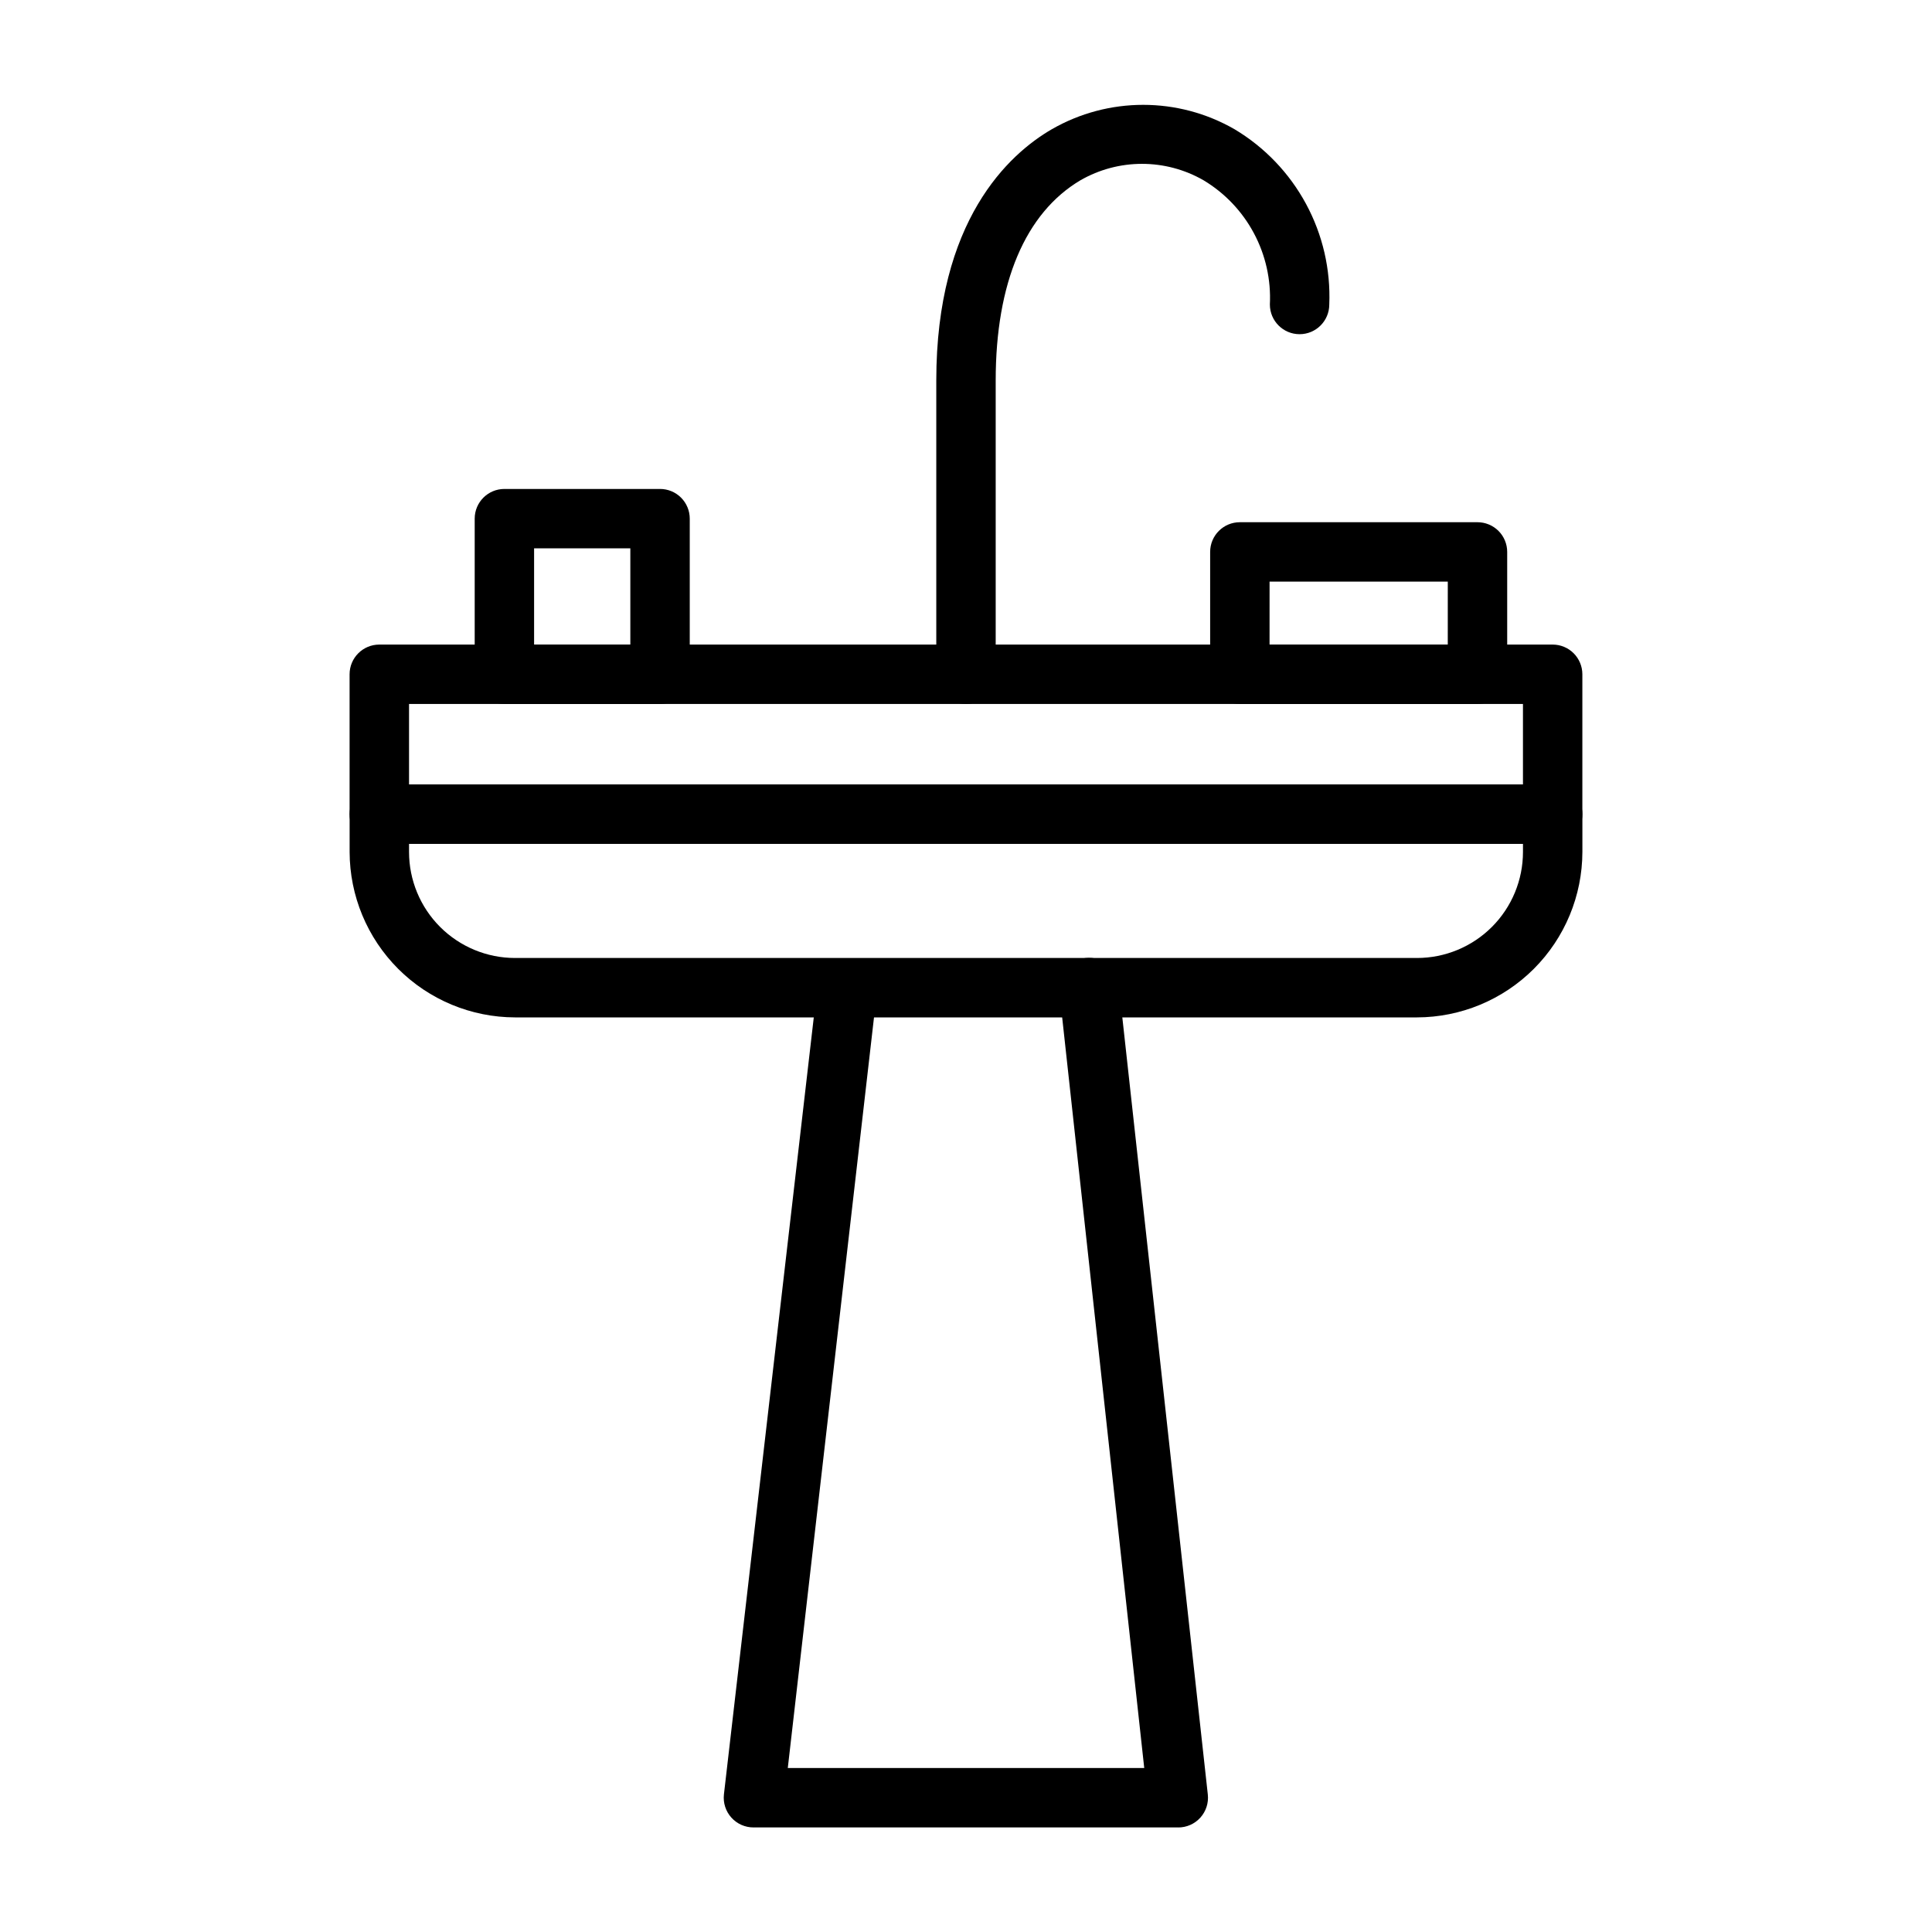
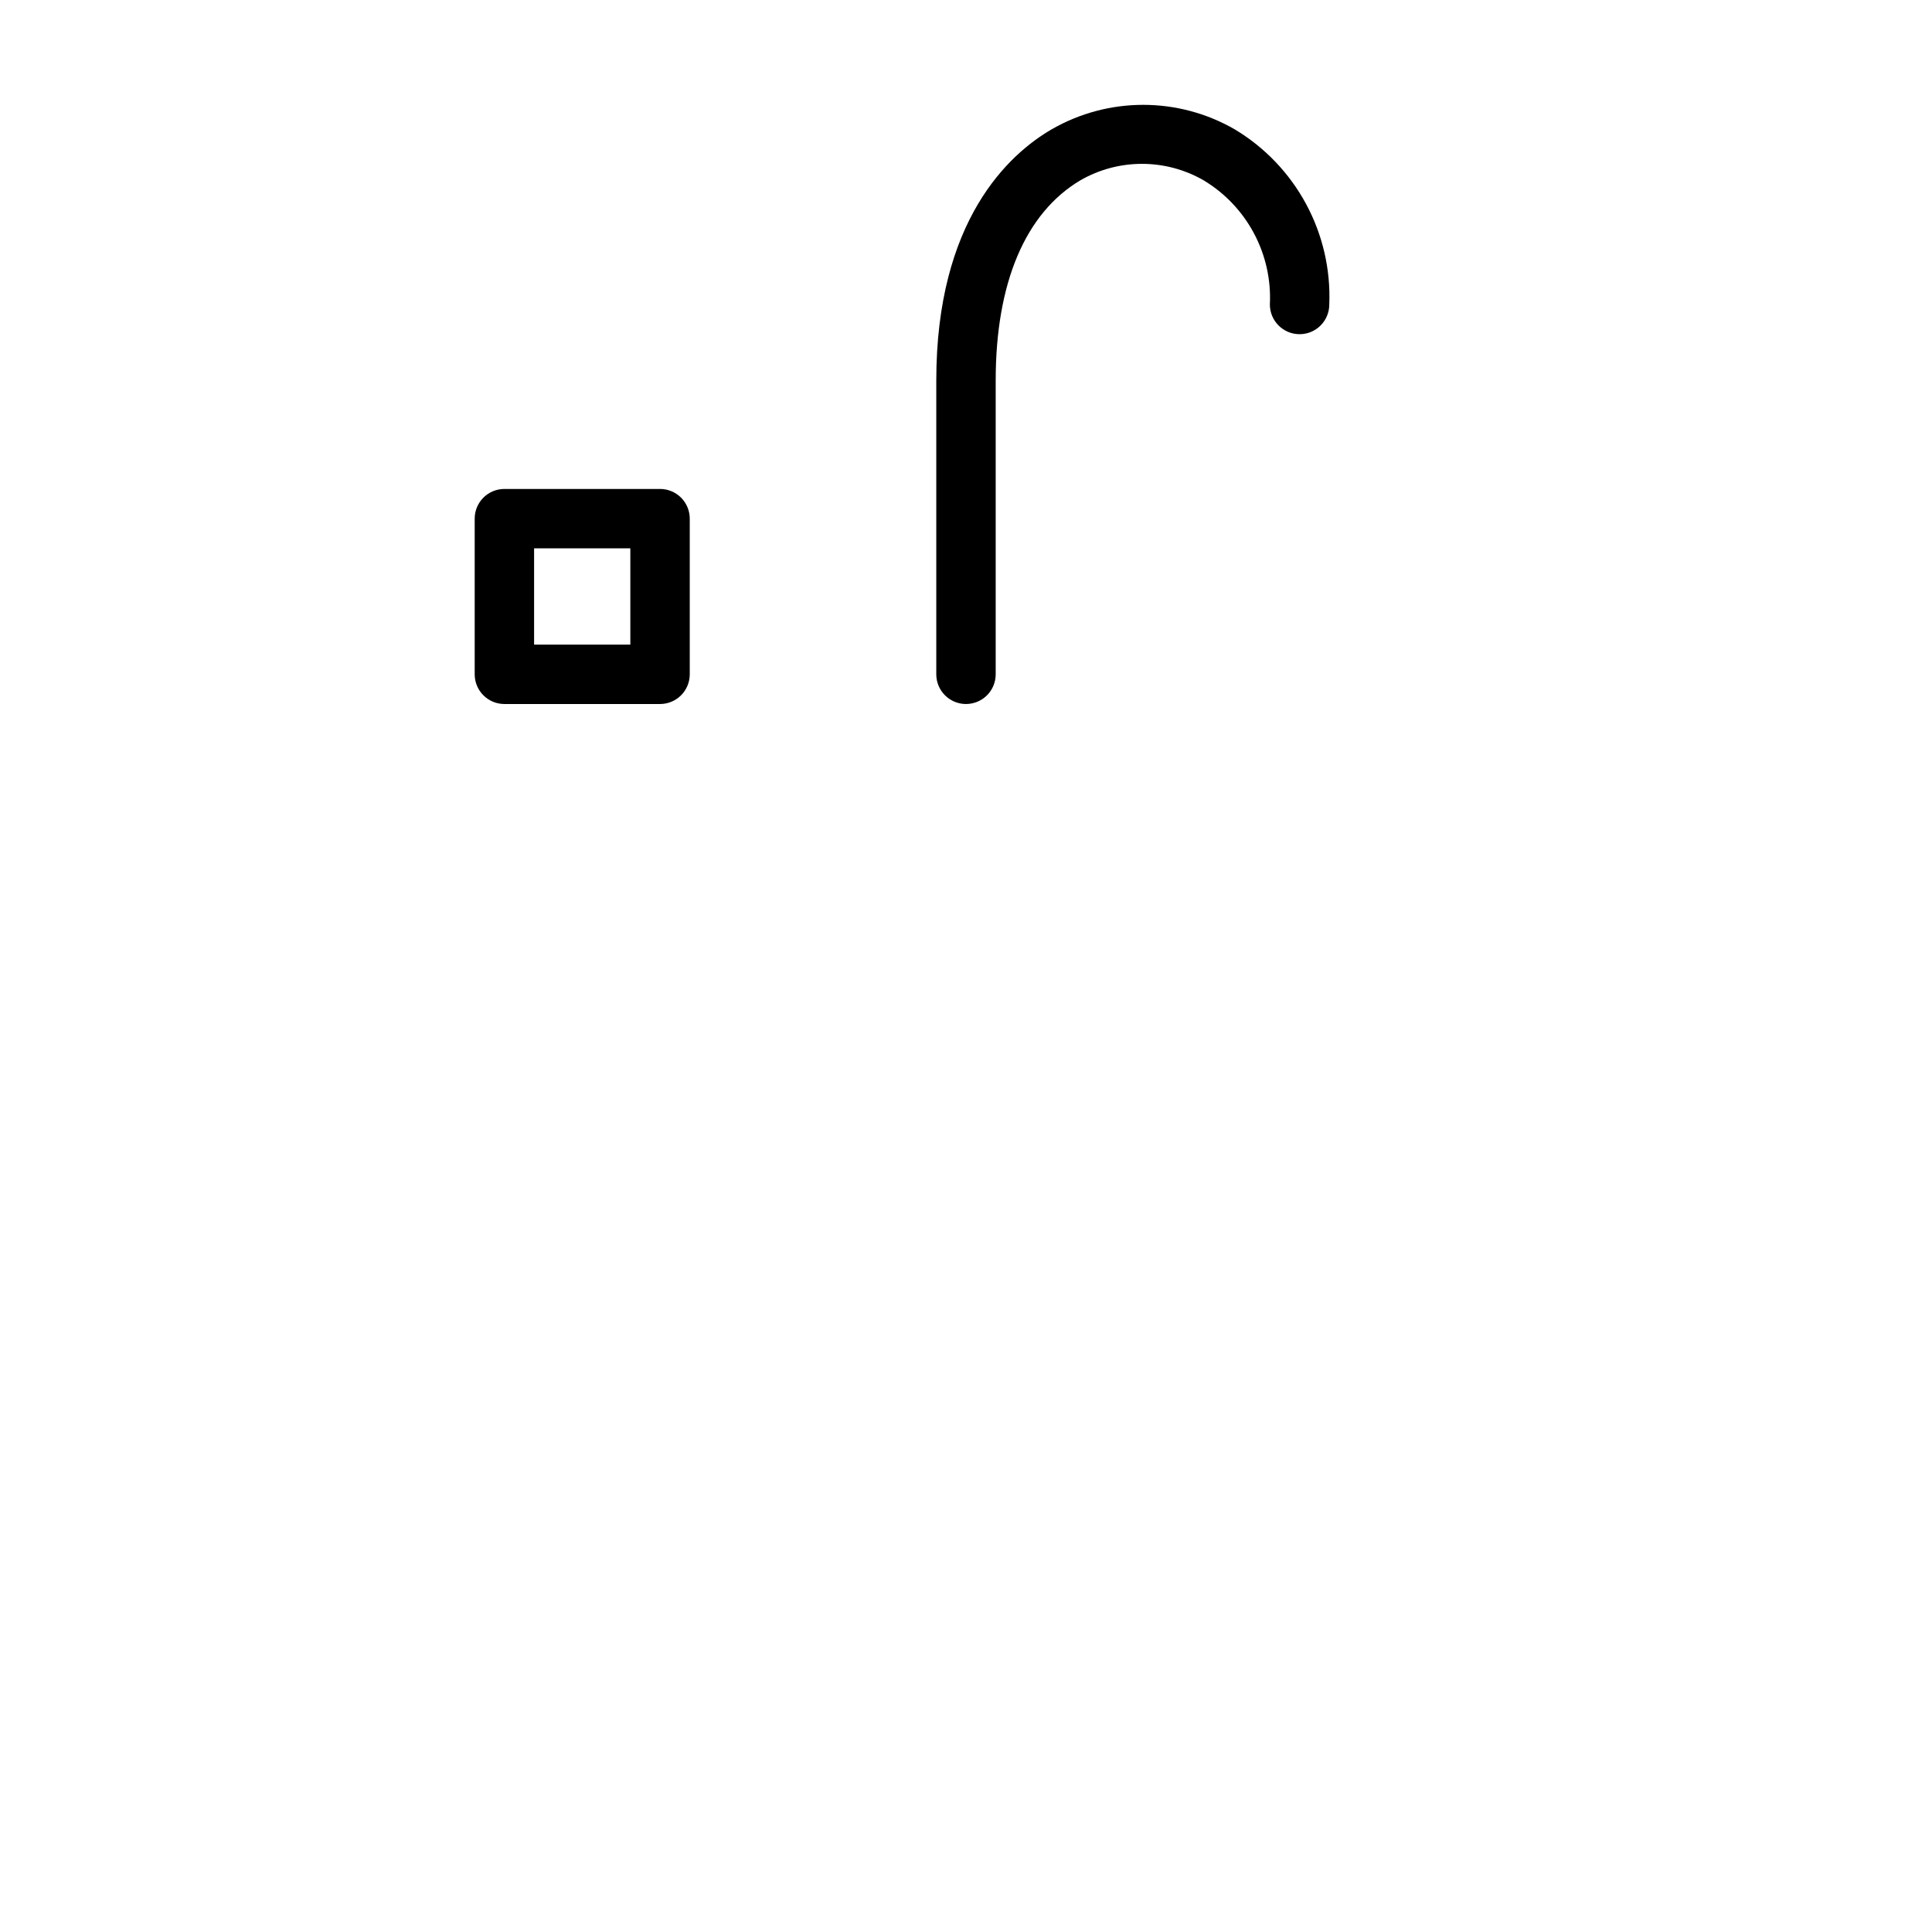
<svg xmlns="http://www.w3.org/2000/svg" fill="#000000" width="800px" height="800px" version="1.1" viewBox="144 144 512 512">
  <g>
-     <path d="m456.29 628.29h-112.57c-2.25 0.012-4.394-0.934-5.898-2.606-1.504-1.668-2.223-3.902-1.977-6.133l24.797-214.43c0.5-4.348 4.43-7.469 8.777-6.969 4.348 0.5 7.469 4.43 6.969 8.777l-23.617 205.62h94.465l-22.516-205.93c-0.477-4.348 2.66-8.258 7.008-8.734 4.348-0.48 8.262 2.656 8.738 7.004l23.617 214.67c0.246 2.231-0.473 4.465-1.977 6.133-1.504 1.672-3.648 2.617-5.898 2.606z" />
-     <path d="m555.47 367.64h-310.95c-4.348 0-7.875-3.523-7.875-7.871v-37.078c0-4.348 3.527-7.871 7.875-7.871h310.95c2.086 0 4.09 0.828 5.566 2.305 1.473 1.477 2.305 3.481 2.305 5.566v37.078c0 2.086-0.832 4.09-2.305 5.566-1.477 1.477-3.481 2.305-5.566 2.305zm-303.07-15.742h295.2v-21.336h-295.2z" />
-     <path d="m519.5 413.62h-239c-11.621-0.02-22.762-4.648-30.98-12.867s-12.844-19.359-12.867-30.98v-9.996c0-4.348 3.527-7.871 7.875-7.871h310.95c2.086 0 4.09 0.828 5.566 2.305 1.473 1.477 2.305 3.477 2.305 5.566v9.996c-0.023 11.621-4.648 22.762-12.867 30.98s-19.359 12.848-30.98 12.867zm-267.1-45.973v2.125c0 7.453 2.961 14.602 8.23 19.871 5.269 5.273 12.418 8.234 19.871 8.234h239c7.453 0 14.602-2.961 19.871-8.234 5.269-5.269 8.23-12.418 8.23-19.871v-2.125z" />
    <path d="m318.92 330.57h-41.25c-4.348 0-7.871-3.523-7.871-7.871v-41.25c0-4.348 3.523-7.871 7.871-7.871h41.25c2.086 0 4.09 0.828 5.566 2.305 1.477 1.477 2.305 3.481 2.305 5.566v41.25c0 2.086-0.828 4.09-2.305 5.566-1.477 1.477-3.481 2.305-5.566 2.305zm-33.379-15.742h25.504v-25.508h-25.504z" />
-     <path d="m535.55 330.57h-62.977c-4.348 0-7.871-3.523-7.871-7.871v-32.434c0-4.348 3.523-7.871 7.871-7.871h62.977c2.086 0 4.09 0.828 5.566 2.305 1.477 1.477 2.305 3.481 2.305 5.566v32.434c0 2.086-0.828 4.09-2.305 5.566-1.477 1.477-3.481 2.305-5.566 2.305zm-55.105-15.742h47.23l0.004-16.691h-47.23z" />
    <path d="m400 330.57c-4.348 0-7.875-3.523-7.875-7.871v-77.855c0-42.43 19.207-59.984 30.621-66.598h0.004c14.988-8.613 33.426-8.613 48.41 0 7.981 4.766 14.523 11.598 18.941 19.773 4.422 8.172 6.551 17.387 6.172 26.672 0 4.348-3.523 7.875-7.871 7.875s-7.871-3.527-7.871-7.875c0.324-6.559-1.137-13.086-4.231-18.879-3.09-5.797-7.695-10.641-13.324-14.023-10.113-5.82-22.559-5.82-32.672 0-14.562 8.656-22.434 27.156-22.434 53.055v77.855c0 2.086-0.828 4.09-2.305 5.566-1.477 1.477-3.481 2.305-5.566 2.305z" />
  </g>
</svg>